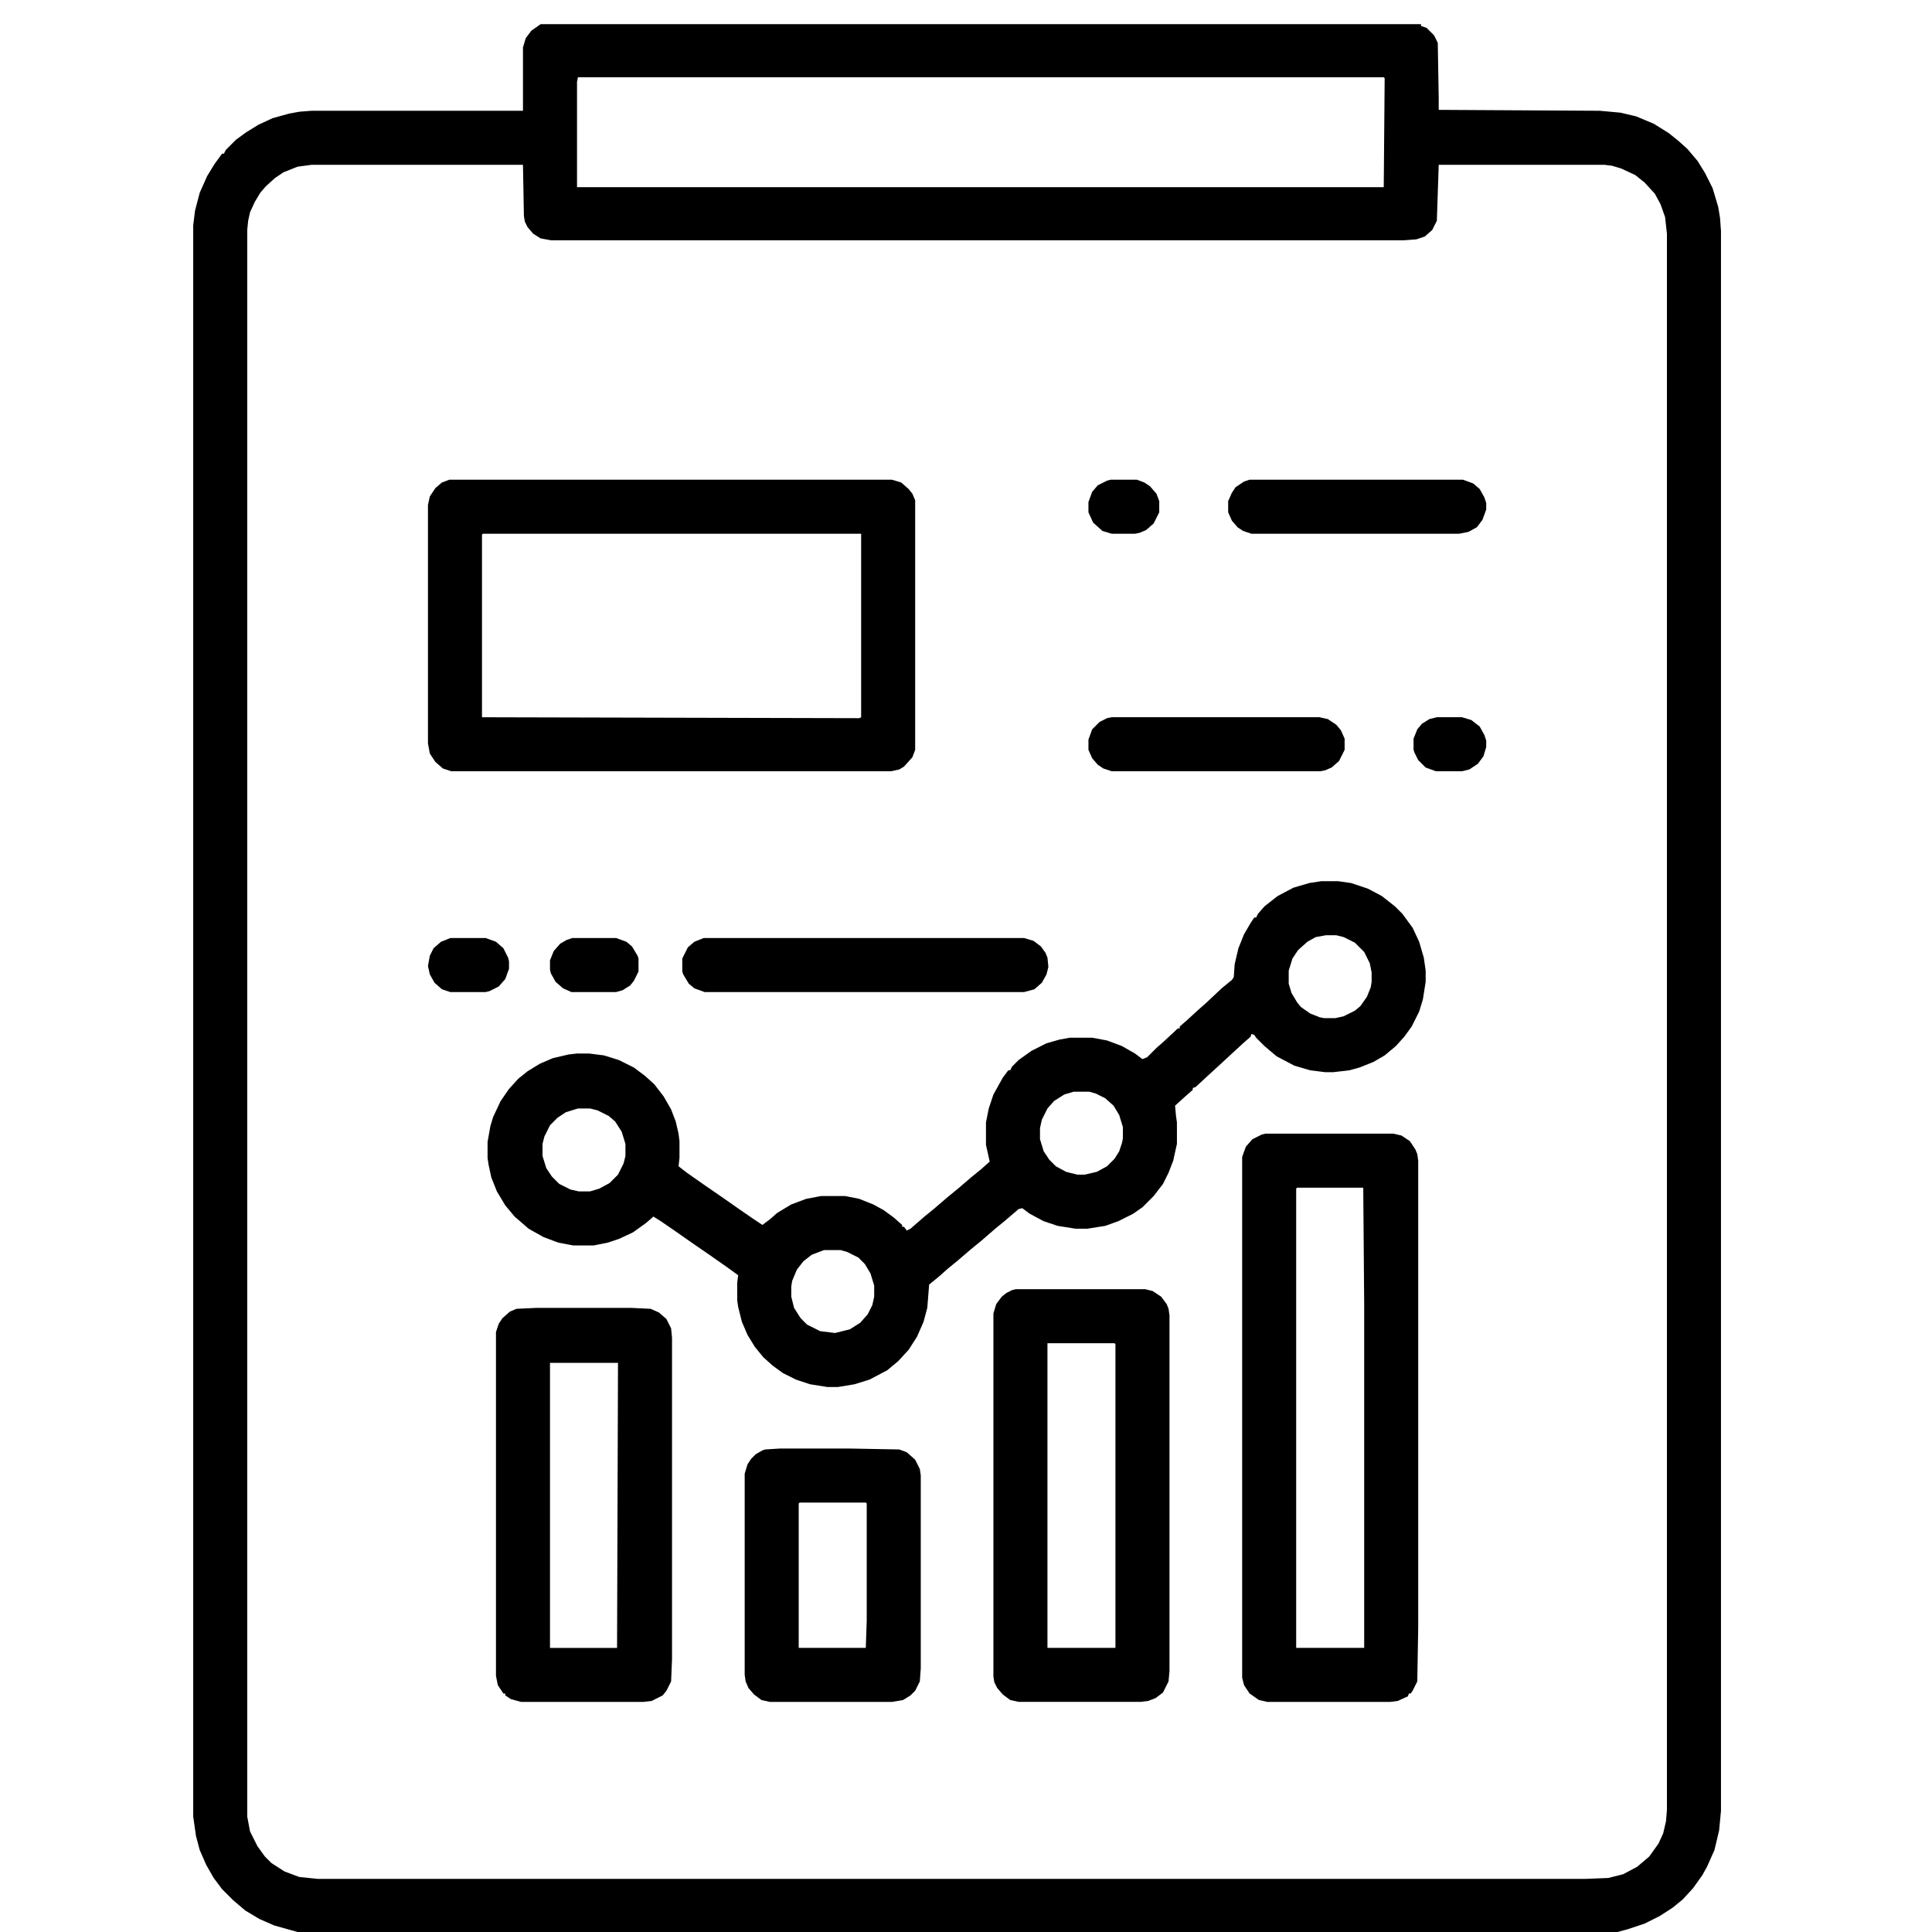
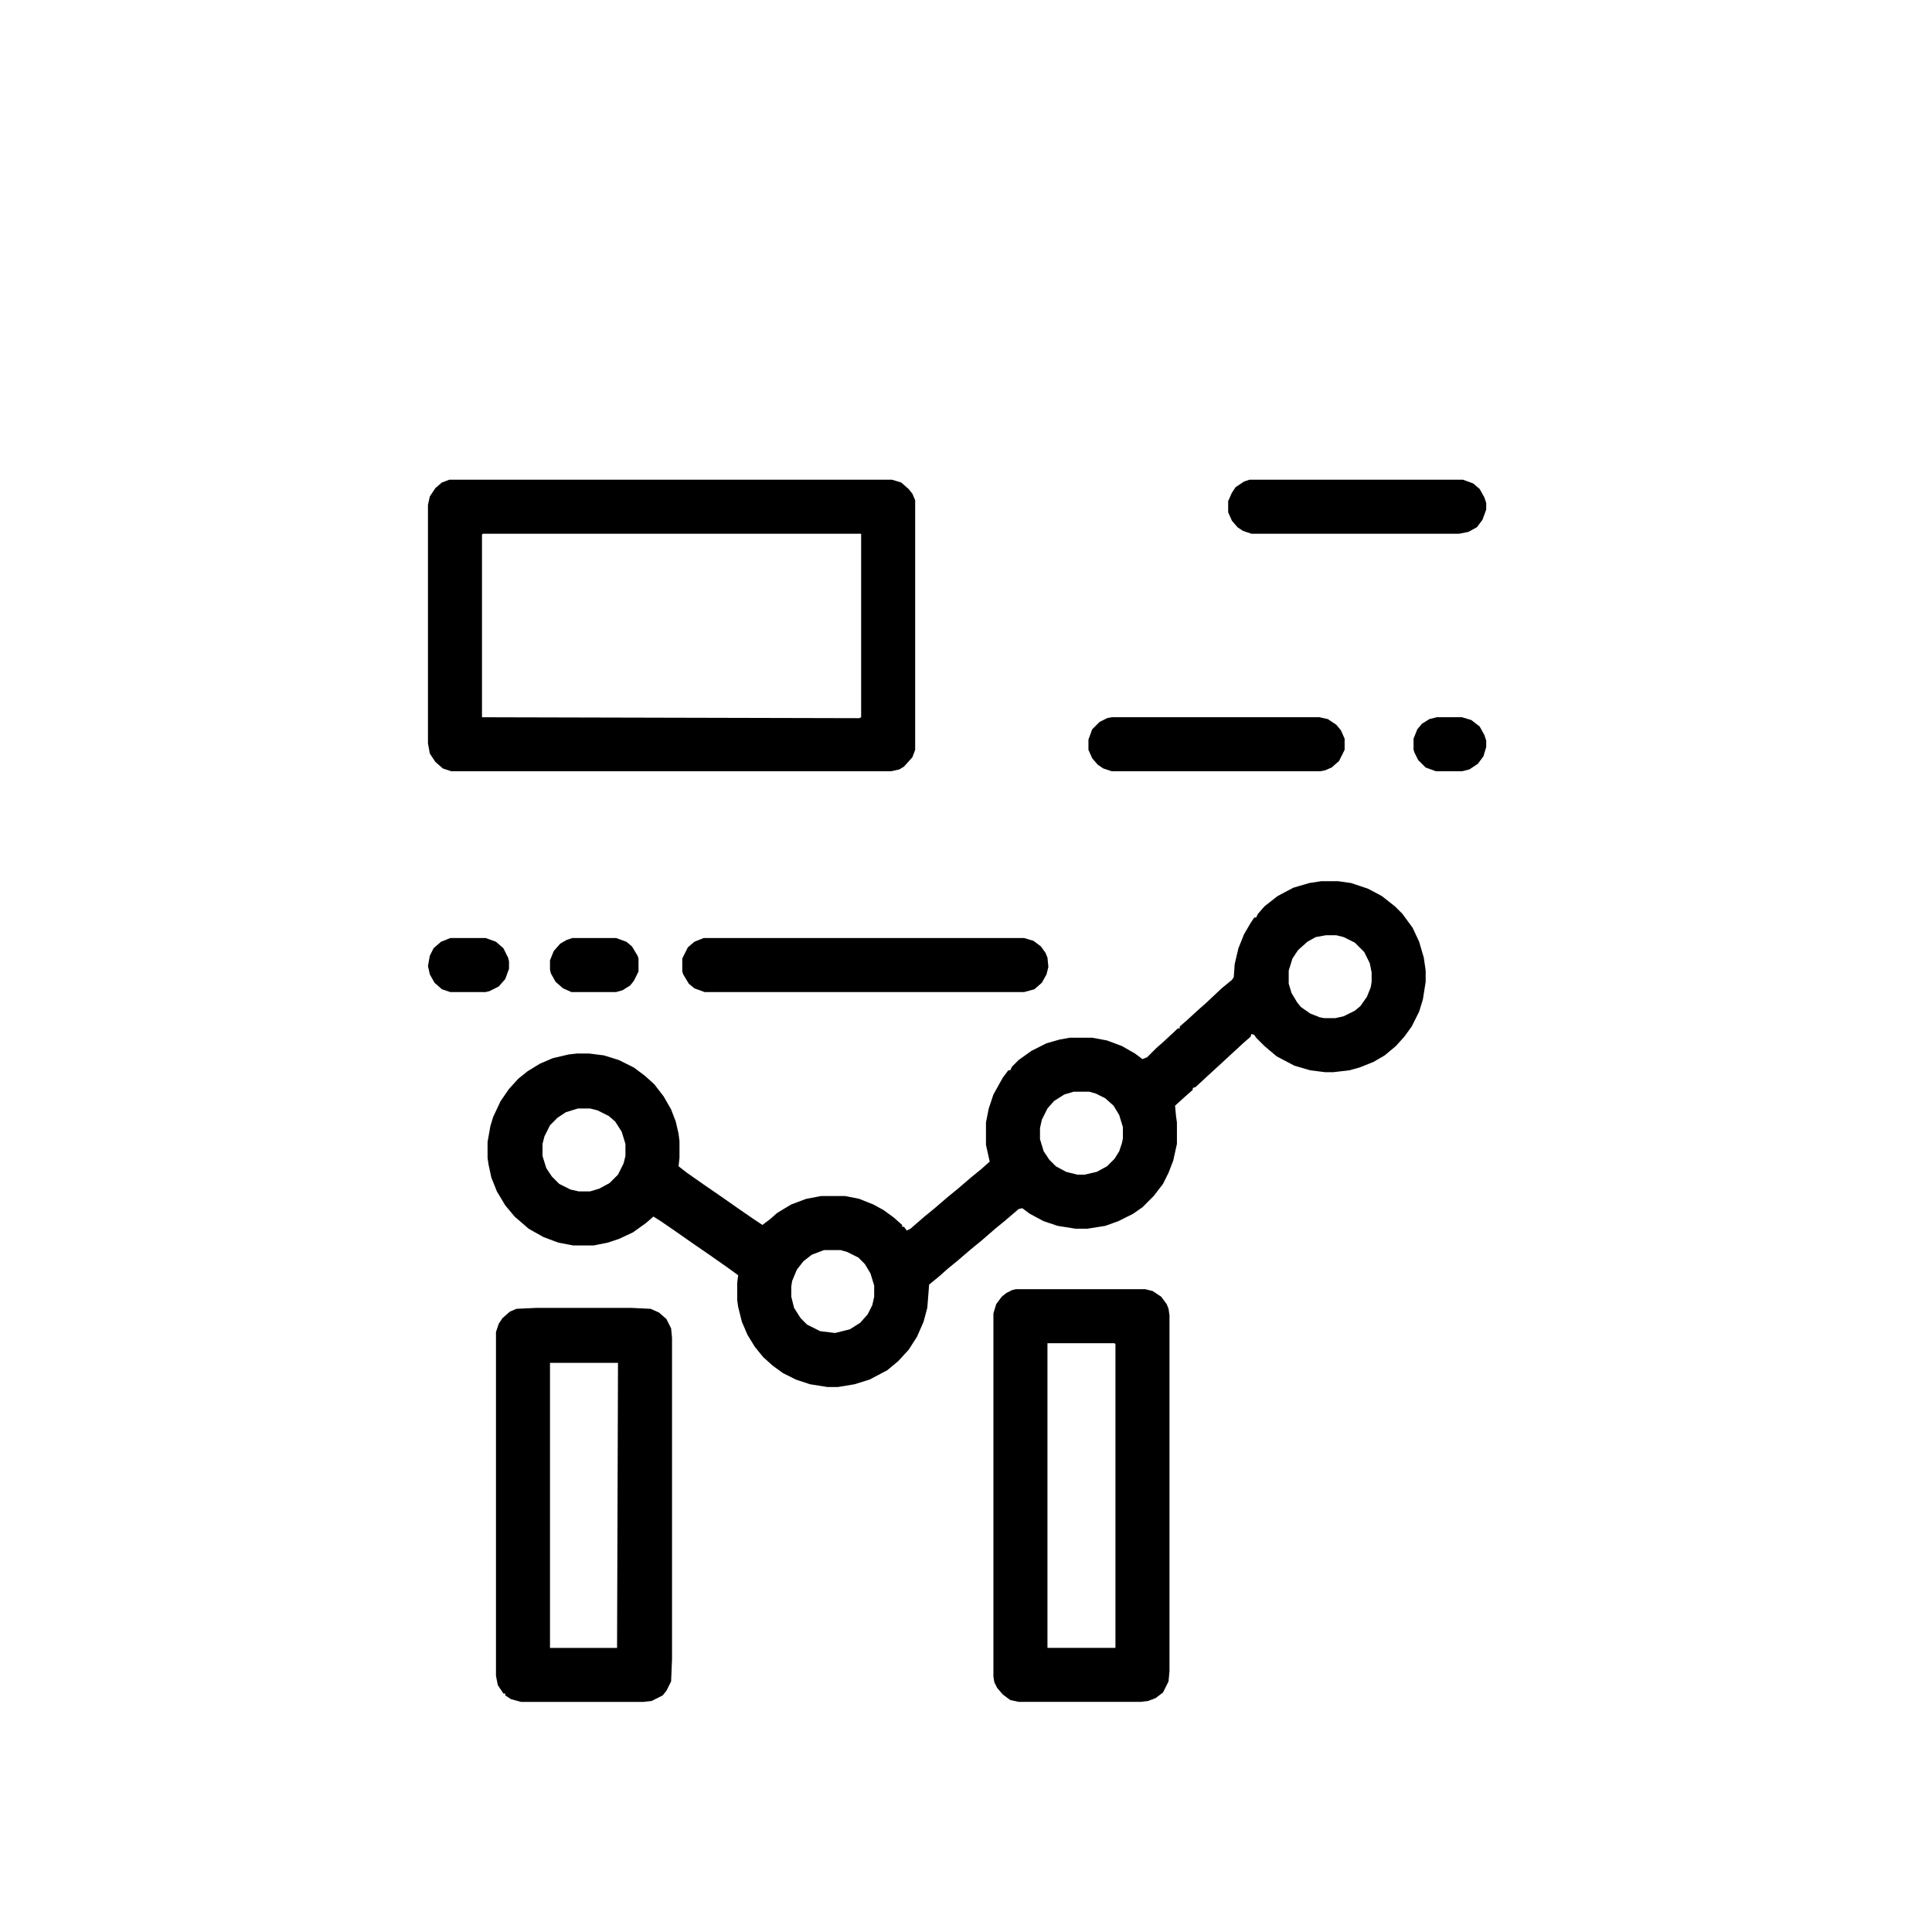
<svg xmlns="http://www.w3.org/2000/svg" width="80" height="80" viewBox="0 0 80 80" fill="none">
-   <path d="M22.388 1H58.841V1.077L59.072 1.154L59.381 1.463L59.535 1.771L59.574 4.047V4.549L66.247 4.587L67.096 4.665L67.751 4.819L68.484 5.127L69.102 5.513L69.487 5.822L69.873 6.169L70.297 6.67L70.606 7.172L70.915 7.789L71.146 8.561L71.223 9.023L71.262 9.563V74.985L71.185 75.795L70.992 76.606L70.683 77.3L70.49 77.647L70.105 78.187L69.68 78.65L69.256 78.997L68.716 79.344L68.099 79.653L67.404 79.884L66.98 80H12.32L11.356 79.73L10.739 79.46L10.16 79.113L9.659 78.689L9.196 78.226L8.849 77.763L8.54 77.223L8.27 76.606L8.116 76.027L8 75.217V9.332L8.077 8.715L8.27 7.982L8.579 7.288L8.887 6.786L9.196 6.362H9.273L9.35 6.208L9.774 5.783L10.199 5.475L10.7 5.166L11.279 4.896L11.973 4.703L12.398 4.626L12.899 4.587H21.655V1.964L21.771 1.579L22.002 1.27L22.388 1ZM23.931 3.199L23.893 3.392V7.75H57.298L57.336 3.237L57.298 3.199H23.931ZM12.899 6.825L12.32 6.902L11.742 7.133L11.395 7.365L11.009 7.712L10.777 7.982L10.546 8.368L10.353 8.792L10.276 9.139L10.237 9.525V75.217L10.353 75.834L10.662 76.451L10.97 76.876L11.24 77.145L11.78 77.493L12.398 77.724L13.169 77.801H65.63L66.594 77.763L67.211 77.608L67.79 77.3L68.291 76.876L68.677 76.335L68.87 75.911L68.986 75.41L69.024 74.947V9.679L68.947 8.985L68.754 8.445L68.523 8.021L68.099 7.558L67.713 7.249L67.134 6.979L66.749 6.863L66.44 6.825H59.574L59.497 9.139L59.304 9.525L58.995 9.795L58.648 9.911L58.147 9.949H22.812L22.388 9.872L22.08 9.679L21.848 9.409L21.732 9.178L21.694 8.946L21.655 6.825H12.899Z" fill="black" />
  <path d="M54.713 36.488H55.408L55.948 36.565L56.642 36.797L57.221 37.105L57.761 37.53L58.069 37.838L58.494 38.417L58.764 38.996L58.956 39.651L59.034 40.191V40.654L58.918 41.387L58.764 41.889L58.455 42.506L58.147 42.93L57.799 43.316L57.336 43.702L56.873 43.972L56.295 44.203L55.871 44.319L55.215 44.396H54.868L54.251 44.319L53.595 44.126L52.862 43.74L52.36 43.316L52.013 42.969L51.936 42.853L51.82 42.815L51.782 42.93L51.473 43.2L50.47 44.126L50.007 44.55L49.506 45.013L49.39 45.052V45.129L49.081 45.399L48.657 45.785L48.696 46.209L48.734 46.479V47.366L48.58 48.06L48.387 48.562L48.156 49.025L47.77 49.526L47.307 49.989L46.921 50.259L46.304 50.568L45.764 50.761L45.031 50.877H44.53L43.797 50.761L43.218 50.568L42.64 50.259L42.331 50.028L42.177 50.066L41.637 50.529L41.212 50.877L40.634 51.378L40.209 51.725L39.669 52.188L39.245 52.535L38.898 52.844L38.474 53.191L38.397 54.155L38.242 54.734L37.972 55.351L37.625 55.891L37.201 56.354L36.738 56.74L36.005 57.126L35.388 57.318L34.693 57.434H34.269L33.536 57.318L32.958 57.126L32.417 56.855L31.993 56.547L31.607 56.2L31.26 55.775L30.952 55.274L30.72 54.734L30.566 54.117L30.527 53.847V53.114L30.566 52.805L30.142 52.497L29.37 51.956L28.753 51.532L27.981 50.992L27.364 50.568L27.056 50.375L26.747 50.645L26.207 51.031L25.628 51.301L25.166 51.455L24.587 51.571H23.738L23.121 51.455L22.504 51.224L21.887 50.877L21.308 50.375L20.922 49.912L20.575 49.334L20.344 48.755L20.228 48.215L20.189 47.945V47.289L20.305 46.633L20.421 46.248L20.73 45.592L21.077 45.09L21.462 44.666L21.848 44.357L22.35 44.049L22.89 43.817L23.545 43.663L23.893 43.624H24.394L25.011 43.702L25.628 43.895L26.246 44.203L26.709 44.55L27.094 44.898L27.48 45.399L27.789 45.939L27.981 46.44L28.097 46.942L28.136 47.251V47.945L28.097 48.292L28.444 48.562L29.216 49.102L29.833 49.526L30.605 50.066L31.222 50.491L31.569 50.722L31.877 50.491L32.186 50.221L32.765 49.873L33.382 49.642L33.999 49.526H35.002L35.581 49.642L36.159 49.873L36.584 50.105L37.008 50.414L37.355 50.722V50.799H37.432L37.548 50.954L37.702 50.877L38.281 50.375L38.705 50.028L39.245 49.565L39.669 49.218L40.209 48.755L40.634 48.408L40.981 48.099L40.827 47.405V46.479L40.942 45.9L41.135 45.322L41.521 44.627L41.752 44.319H41.83L41.907 44.165L42.177 43.895L42.717 43.509L43.334 43.2L43.874 43.046L44.298 42.969H45.224L45.841 43.084L46.459 43.316L46.998 43.624L47.307 43.856L47.5 43.779L47.886 43.393L48.194 43.123L48.773 42.583H48.85V42.506L49.159 42.236L49.622 41.812L49.93 41.541L50.586 40.924L51.01 40.577L51.087 40.461L51.126 39.921L51.28 39.266L51.512 38.687L51.782 38.224L51.936 37.993H52.013L52.09 37.838L52.36 37.53L52.9 37.105L53.556 36.758L54.212 36.565L54.713 36.488ZM54.906 38.726L54.482 38.803L54.135 38.996L53.749 39.343L53.518 39.69L53.363 40.191V40.731L53.479 41.117L53.71 41.503L53.865 41.696L54.251 41.966L54.636 42.12L54.829 42.159H55.292L55.639 42.081L56.102 41.85L56.334 41.657L56.603 41.272L56.758 40.886L56.796 40.654V40.269L56.719 39.883L56.488 39.42L56.102 39.034L55.639 38.803L55.331 38.726H54.906ZM44.453 45.206L44.067 45.322L43.643 45.592L43.373 45.9L43.141 46.363L43.064 46.71V47.173L43.218 47.675L43.45 48.022L43.72 48.292L44.144 48.523L44.607 48.639H44.916L45.417 48.523L45.841 48.292L46.15 47.983L46.343 47.675L46.459 47.328L46.497 47.135V46.672L46.343 46.17L46.111 45.785L45.764 45.476L45.378 45.283L45.108 45.206H44.453ZM23.931 45.9L23.43 46.055L23.082 46.286L22.774 46.595L22.543 47.058L22.465 47.366V47.868L22.62 48.369L22.851 48.716L23.16 49.025L23.623 49.256L23.97 49.334H24.433L24.818 49.218L25.243 48.986L25.59 48.639L25.821 48.176L25.898 47.868V47.366L25.744 46.865L25.474 46.44L25.204 46.209L24.741 45.977L24.433 45.9H23.931ZM34.115 51.764L33.613 51.956L33.266 52.227L32.996 52.574L32.803 53.037L32.765 53.268V53.692L32.88 54.155L33.15 54.58L33.42 54.85L33.96 55.12L34.578 55.197L35.195 55.042L35.619 54.773L35.928 54.425L36.121 54.04L36.198 53.692V53.23L36.044 52.728L35.812 52.342L35.542 52.072L35.079 51.841L34.809 51.764H34.115Z" fill="black" />
  <path d="M18.608 19.863H36.931L37.316 19.979L37.625 20.249L37.779 20.442L37.895 20.712V31.05L37.779 31.358L37.432 31.744L37.239 31.86L36.892 31.937H18.685L18.338 31.821L18.029 31.551L17.798 31.204L17.721 30.78V20.905L17.798 20.558L18.029 20.21L18.299 19.979L18.608 19.863ZM19.997 22.101L19.958 22.139V29.7L35.581 29.738L35.658 29.7V22.101H19.997Z" fill="black" />
-   <path d="M52.399 46.941H57.684L58.031 47.019L58.378 47.25L58.609 47.597L58.687 47.79L58.725 48.06V67.386L58.687 69.623L58.494 70.009L58.416 70.124H58.339L58.301 70.24L57.877 70.433L57.568 70.472H52.476L52.129 70.394L51.743 70.124L51.512 69.777L51.435 69.469V47.906L51.589 47.481L51.859 47.173L52.245 46.98L52.399 46.941ZM53.71 49.179L53.672 49.217V68.234H56.488V54.001L56.449 49.179H53.71Z" fill="black" />
  <path d="M42.061 53.383H47.423L47.731 53.46L48.079 53.691L48.31 54L48.387 54.193L48.426 54.463V69.198L48.387 69.623L48.156 70.085L47.847 70.317L47.539 70.433L47.23 70.471H42.177L41.83 70.394L41.521 70.163L41.29 69.893L41.174 69.661L41.135 69.43V54.386L41.251 54L41.482 53.691L41.675 53.537L41.907 53.421L42.061 53.383ZM43.373 55.62V68.234H46.188V55.659L46.15 55.62H43.373Z" fill="black" />
  <path d="M22.234 54.156H26.13L26.94 54.195L27.287 54.349L27.596 54.619L27.789 55.005L27.827 55.391V68.699L27.789 69.624L27.596 70.01L27.441 70.203L26.979 70.435L26.631 70.473H21.578L21.154 70.357L20.922 70.203V70.126H20.845L20.614 69.779L20.537 69.393V55.159L20.652 54.812L20.807 54.581L21.115 54.31L21.385 54.195L22.234 54.156ZM22.774 56.432V68.236H25.551L25.59 56.432H22.774Z" fill="black" />
-   <path d="M32.302 59.98H35.156L37.239 60.019L37.548 60.135L37.895 60.443L38.088 60.829L38.127 61.099V69.084L38.088 69.624L37.895 70.01L37.702 70.203L37.394 70.395L36.931 70.473H31.877L31.53 70.395L31.222 70.164L30.99 69.894L30.875 69.624L30.836 69.354V61.022L30.952 60.636L31.106 60.405L31.299 60.212L31.569 60.058L31.685 60.019L32.302 59.98ZM33.112 62.218L33.073 62.256V68.235H35.851L35.889 67.117V62.256L35.851 62.218H33.112Z" fill="black" />
  <path d="M29.139 38.842H42.408L42.794 38.958L43.102 39.189L43.295 39.459L43.373 39.652L43.411 40.038L43.334 40.346L43.141 40.693L42.833 40.963L42.408 41.079H29.177L28.753 40.925L28.521 40.732L28.29 40.346L28.252 40.23V39.69L28.483 39.227L28.753 38.996L29.139 38.842Z" fill="black" />
  <path d="M51.743 19.863H60.577L61.001 20.018L61.271 20.249L61.464 20.596L61.541 20.828V21.098L61.387 21.522L61.155 21.831L60.808 22.023L60.422 22.101H51.82L51.473 21.985L51.242 21.831L51.01 21.561L50.856 21.213V20.75L51.01 20.403L51.165 20.172L51.512 19.94L51.743 19.863Z" fill="black" />
  <path d="M46.034 29.699H54.636L54.983 29.776L55.331 30.008L55.523 30.239L55.678 30.586V31.049L55.446 31.512L55.138 31.782L54.868 31.898L54.675 31.936H46.034L45.687 31.821L45.456 31.666L45.224 31.396L45.07 31.049V30.625L45.224 30.201L45.533 29.892L45.841 29.738L46.034 29.699Z" fill="black" />
  <path d="M23.7 38.842H25.513L25.937 38.996L26.169 39.189L26.4 39.575L26.439 39.69V40.23L26.246 40.616L26.091 40.809L25.783 41.002L25.513 41.079H23.661L23.314 40.925L23.005 40.655L22.812 40.308L22.774 40.153V39.768L22.928 39.382L23.198 39.073L23.468 38.919L23.7 38.842Z" fill="black" />
  <path d="M18.646 38.842H20.112L20.537 38.996L20.845 39.266L21.038 39.652L21.077 39.806V40.115L20.922 40.539L20.652 40.848L20.267 41.041L20.112 41.079H18.646L18.299 40.963L17.991 40.693L17.798 40.346L17.721 39.999L17.798 39.575L17.952 39.266L18.261 38.996L18.646 38.842Z" fill="black" />
  <path d="M59.497 29.699H60.538L60.924 29.815L61.271 30.085L61.464 30.432L61.541 30.664V30.934L61.425 31.319L61.194 31.628L60.847 31.859L60.538 31.936H59.458L59.034 31.782L58.725 31.474L58.571 31.165L58.532 31.049V30.586L58.687 30.201L58.879 29.969L59.188 29.776L59.497 29.699Z" fill="black" />
-   <path d="M45.996 19.863H47.076L47.384 19.979L47.616 20.133L47.886 20.442L48.002 20.75V21.213L47.77 21.676L47.461 21.946L47.191 22.062L46.998 22.101H46.034L45.648 21.985L45.263 21.638L45.07 21.213V20.789L45.224 20.365L45.456 20.095L45.841 19.902L45.996 19.863Z" fill="black" />
</svg>